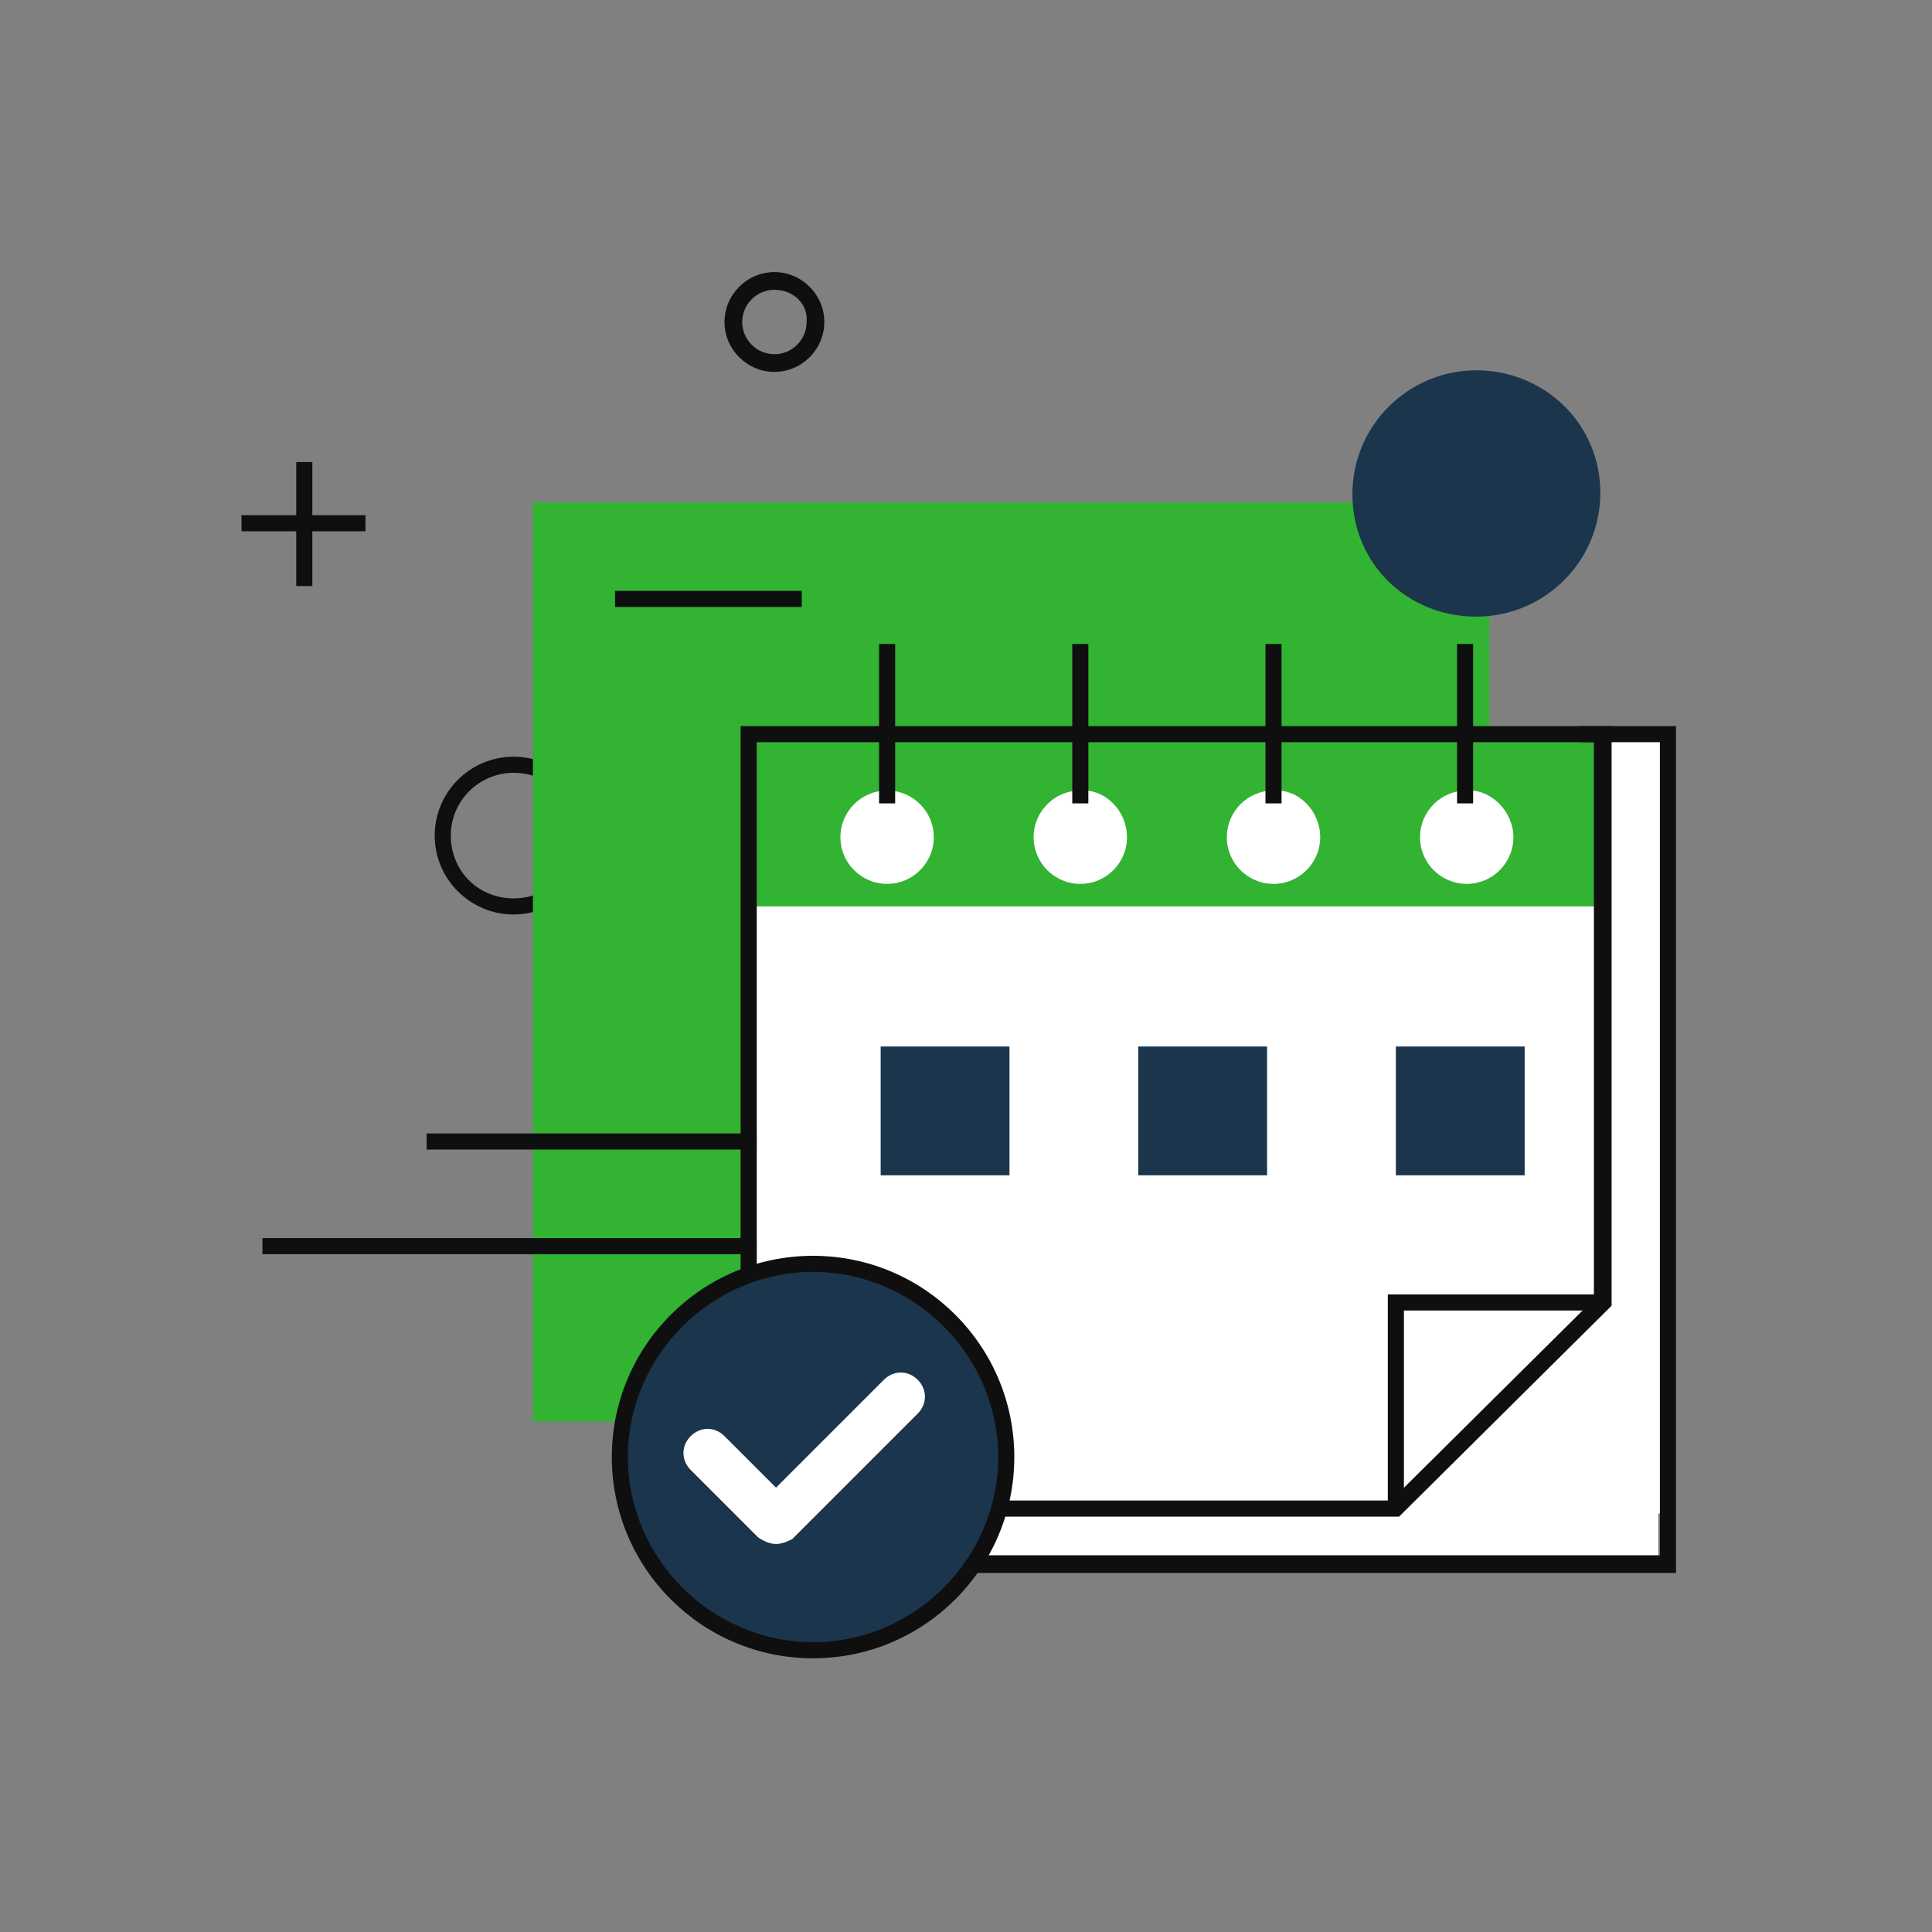
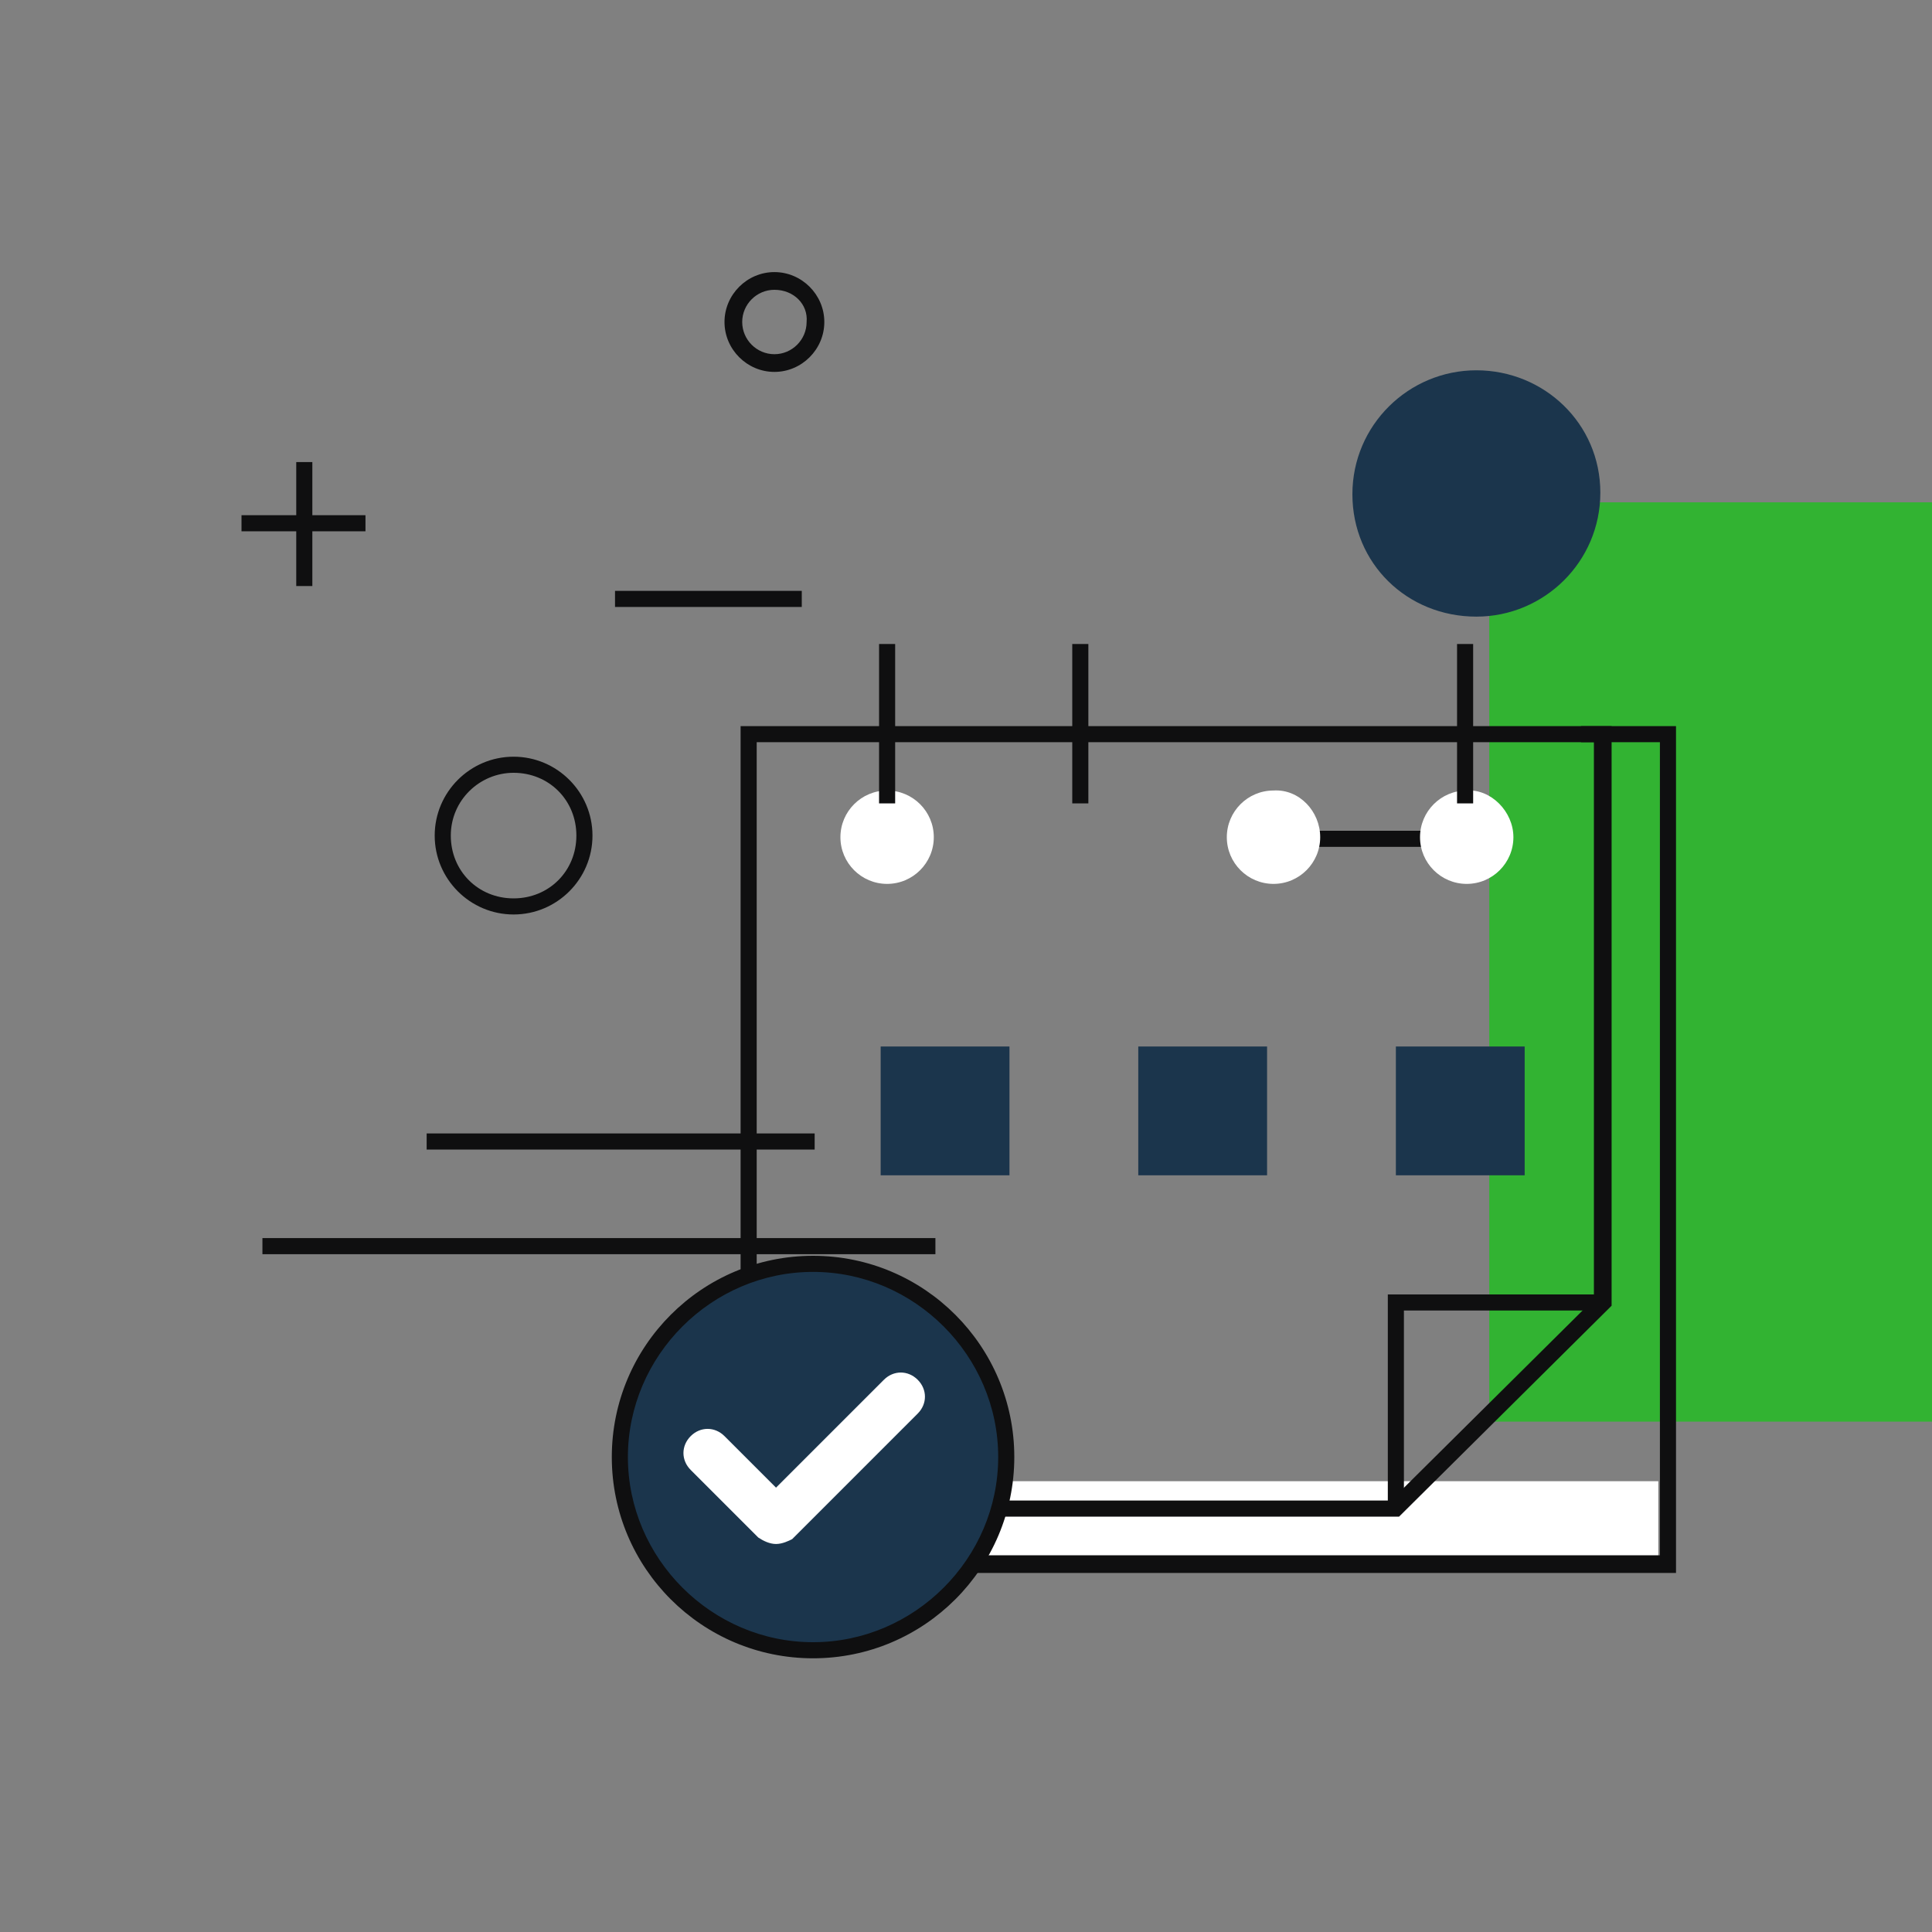
<svg xmlns="http://www.w3.org/2000/svg" version="1.1" id="圖層_1" x="0px" y="0px" viewBox="0 0 120 120" style="enable-background:new 0 0 120 120;" xml:space="preserve">
  <rect x="0" y="0" width="120" height="120" fill="#808080" stroke="none" />
  <style type="text/css">
	.st0{fill:#FFFFFF;}
	.st1{fill:#0F0F10;}
	.st2{fill:#32B332;}
	.st3{fill:#1B354C;}
</style>
  <rect x="52" y="92" class="st0" width="51" height="5" />
  <path class="st1" d="M48.1,23.1c-1.7,0-3.1-1.4-3.1-3.1c0-1.7,1.4-3.1,3.1-3.1c1.7,0,3.1,1.4,3.1,3.1C51.2,21.7,49.8,23.1,48.1,23.1  z M48.1,18c-1.1,0-2,0.9-2,2c0,1.1,0.9,2,2,2c1.1,0,2-0.9,2-2C50.2,18.9,49.3,18,48.1,18z" />
  <path class="st1" d="M31.9,56.8c-2.7,0-4.9-2.2-4.9-4.9s2.2-4.9,4.9-4.9s4.9,2.2,4.9,4.9S34.6,56.8,31.9,56.8z M31.9,48  c-2.1,0-3.9,1.7-3.9,3.9s1.7,3.9,3.9,3.9c2.2,0,3.9-1.7,3.9-3.9S34.1,48,31.9,48z" />
-   <path class="st2" d="M92.5,31.2H33.1v57.1h59.4V31.2z" />
+   <path class="st2" d="M92.5,31.2v57.1h59.4V31.2z" />
  <path class="st1" d="M91.6,51.6H77.2v1h14.4V51.6z" />
  <path class="st3" d="M91.7,38.3c4.2,0,7.7-3.4,7.7-7.7S95.9,23,91.7,23c-4.2,0-7.7,3.4-7.7,7.7S87.4,38.3,91.7,38.3z" />
  <path class="st1" d="M58.1,76.9H16.3v1h41.8V76.9z" />
  <path class="st1" d="M50.7,70.4H26.5v1h24.1V70.4z" />
  <path class="st1" d="M49.8,36.7H38.2v1h11.6V36.7z" />
  <path class="st1" d="M22.7,32H15v1h7.7V32z" />
  <path class="st1" d="M19.4,28.7h-1v7.7h1V28.7z" />
-   <path class="st0" d="M104,46H47v48h57V46z" />
-   <path class="st2" d="M99.1,45.1H46.5v11.2h52.6V45.1z" />
  <path class="st1" d="M86.9,94.2H46V45.1h54.1v36L86.9,94.2z M47,93.2h39.4l12.6-12.5V46.1H47V93.2L47,93.2z" />
  <path class="st1" d="M104.2,97.7H51.2v-4.4h1v3.3h50.9V46.1h-4.9v-1h5.9V97.7z" />
  <path class="st0" d="M58,52c0,1.6-1.3,2.9-2.9,2.9s-2.9-1.3-2.9-2.9c0-1.6,1.3-2.9,2.9-2.9S58,50.4,58,52z" />
-   <path class="st0" d="M70,52c0,1.6-1.3,2.9-2.9,2.9c-1.6,0-2.9-1.3-2.9-2.9c0-1.6,1.3-2.9,2.9-2.9C68.7,49,70,50.4,70,52z" />
  <path class="st0" d="M82,52c0,1.6-1.3,2.9-2.9,2.9c-1.6,0-2.9-1.3-2.9-2.9c0-1.6,1.3-2.9,2.9-2.9C80.7,49,82,50.4,82,52z" />
  <path class="st0" d="M94,52c0,1.6-1.3,2.9-2.9,2.9c-1.6,0-2.9-1.3-2.9-2.9c0-1.6,1.3-2.9,2.9-2.9C92.6,49,94,50.4,94,52z" />
  <path class="st1" d="M55.6,40h-1v9.9h1V40z" />
  <path class="st1" d="M67.6,40h-1v9.9h1V40z" />
-   <path class="st1" d="M79.6,40h-1v9.9h1V40z" />
  <path class="st1" d="M91.5,40h-1v9.9h1V40z" />
  <path class="st1" d="M87.2,93.5h-1V80.4h13.4v1H87.2V93.5z" />
  <path class="st3" d="M54.7,65v8h8v-8H54.7z" />
  <path class="st3" d="M70.7,65v8h8v-8H70.7z" />
  <path class="st3" d="M86.7,65v8h8v-8H86.7z" />
  <path class="st3" d="M50.5,102.5c6.6,0,12-5.4,12-12s-5.4-12-12-12s-12,5.4-12,12S43.9,102.5,50.5,102.5z" />
  <path class="st1" d="M50.5,103C43.6,103,38,97.4,38,90.5S43.6,78,50.5,78S63,83.6,63,90.5S57.4,103,50.5,103z M50.5,79  C44.2,79,39,84.2,39,90.5S44.2,102,50.5,102S62,96.8,62,90.5S56.8,79,50.5,79z" />
  <path class="st0" d="M48.2,95.9c-0.4,0-0.8-0.2-1.1-0.4l-4.2-4.2c-0.6-0.6-0.6-1.5,0-2.1c0.6-0.6,1.5-0.6,2.1,0l3.2,3.2l6.7-6.7  c0.6-0.6,1.5-0.6,2.1,0c0.6,0.6,0.6,1.5,0,2.1l-7.8,7.8C49,95.7,48.6,95.9,48.2,95.9L48.2,95.9z" />
</svg>